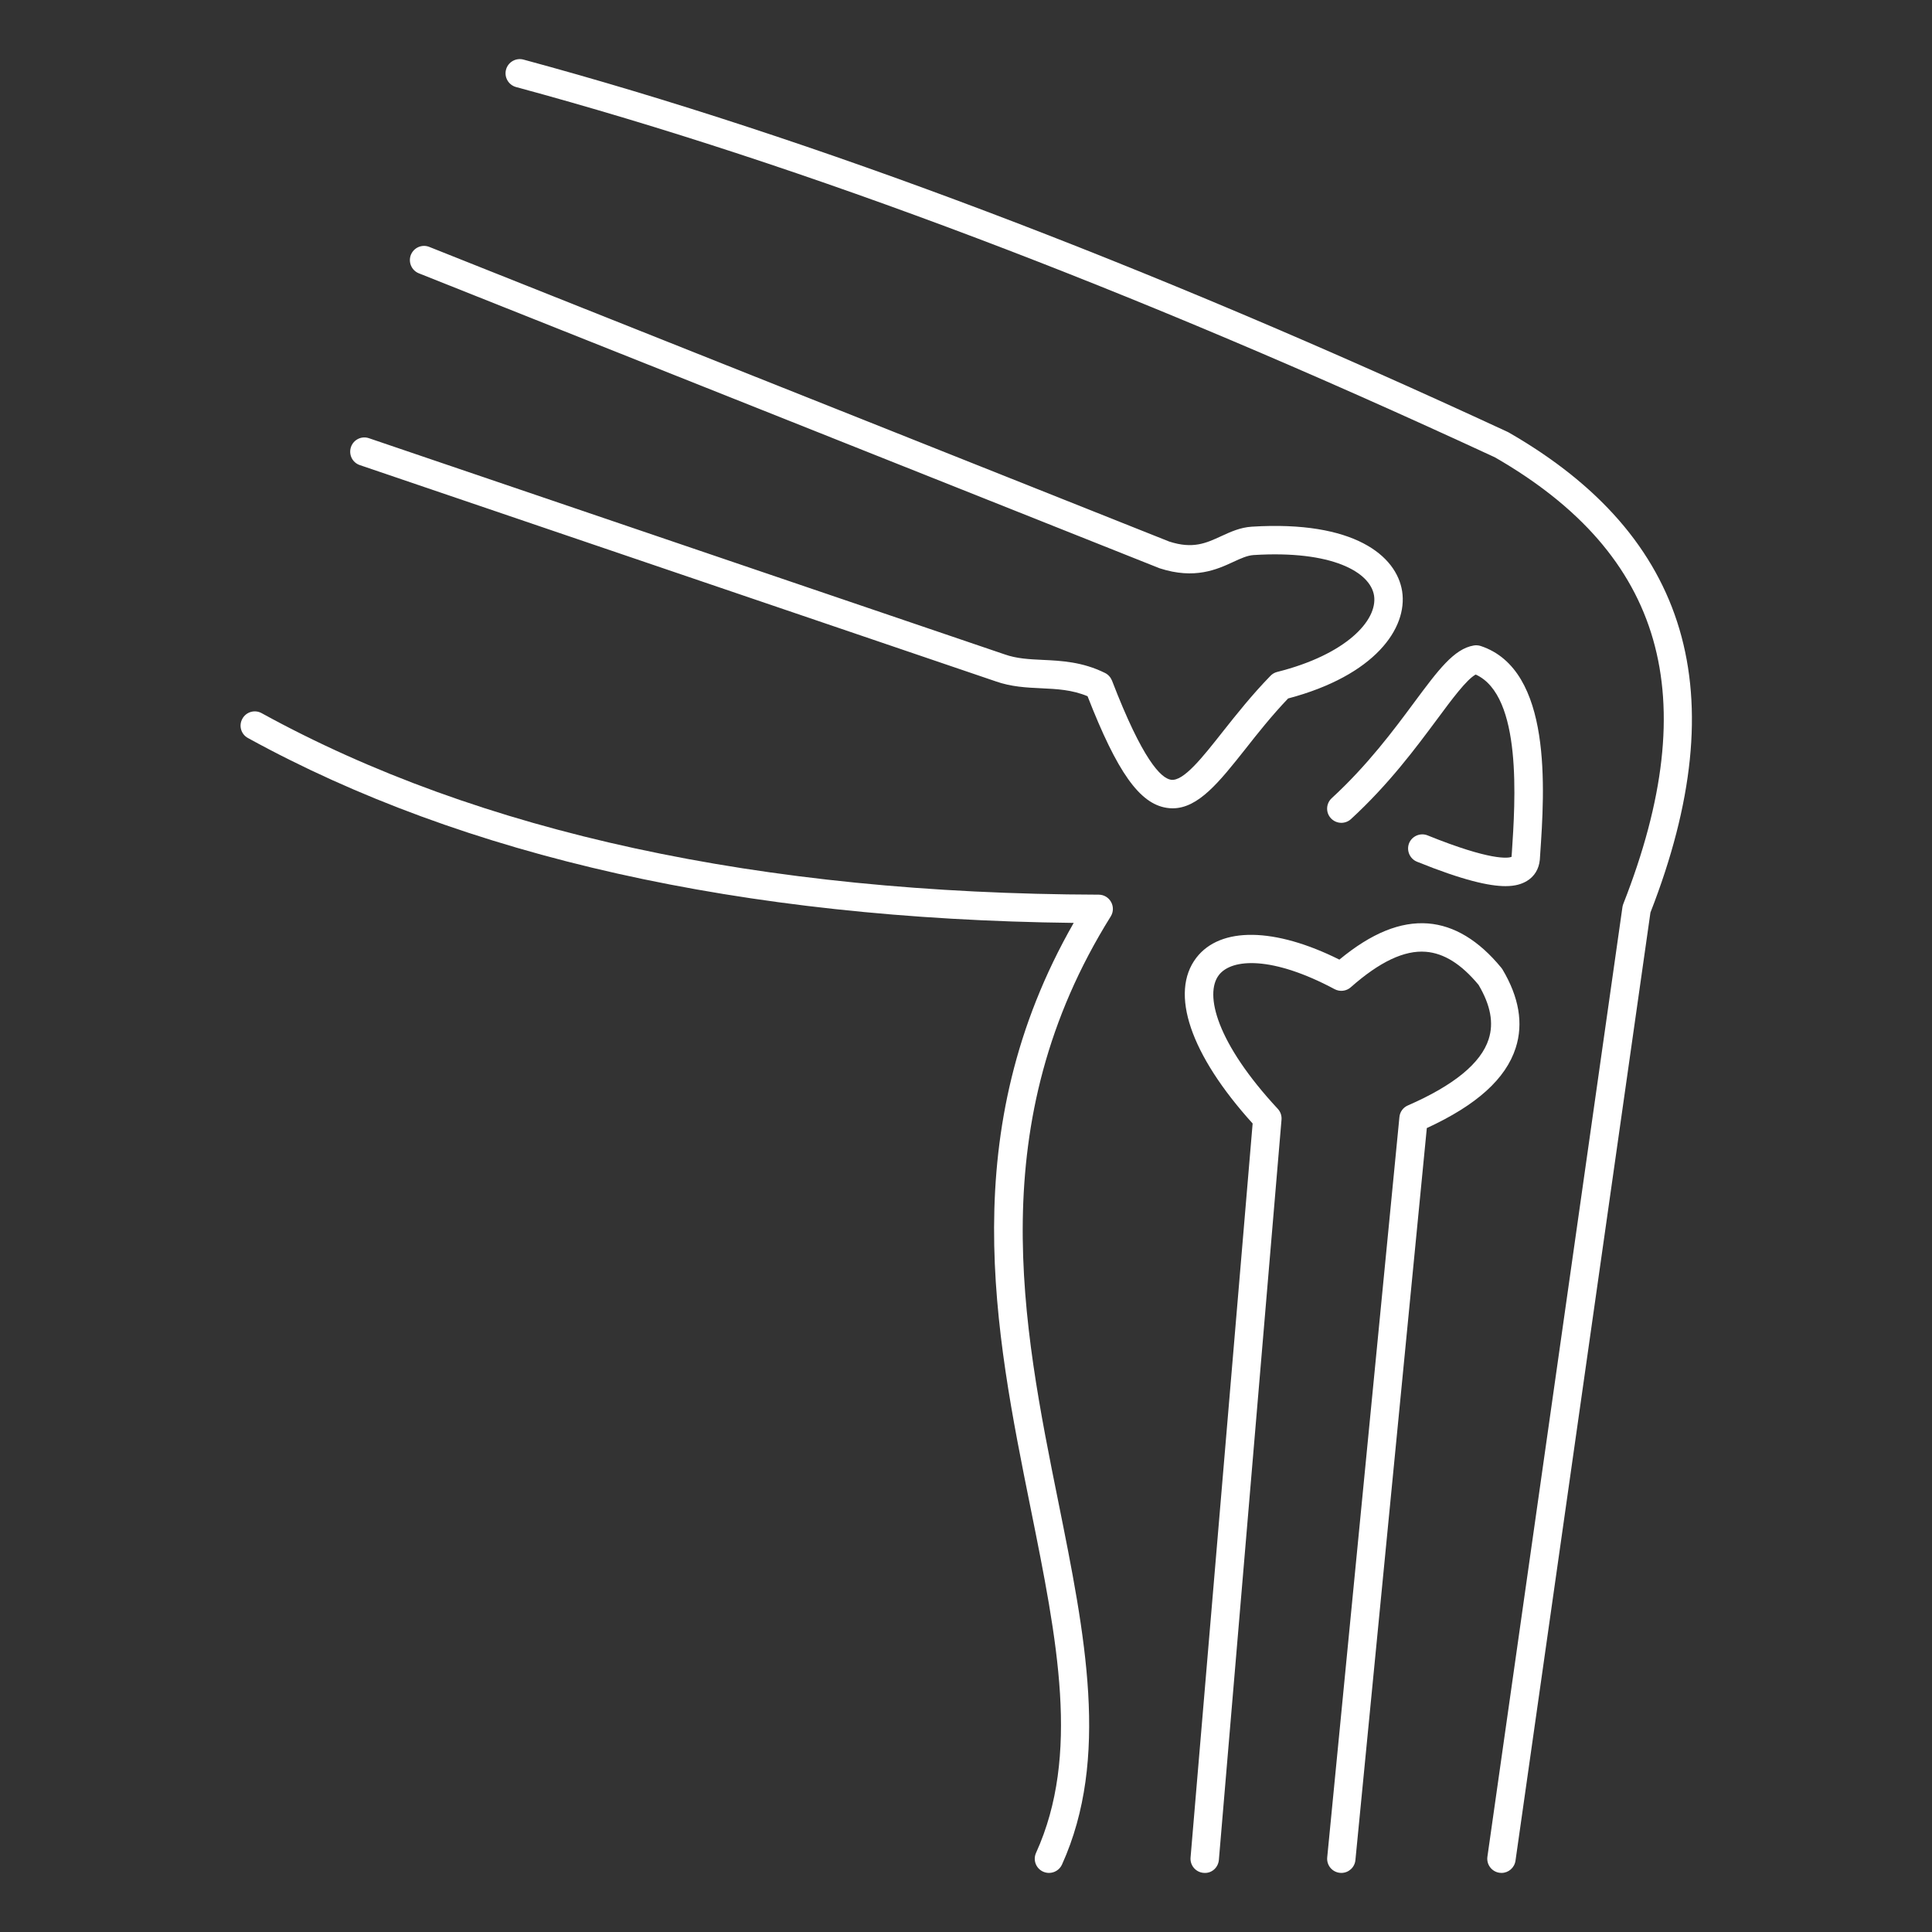
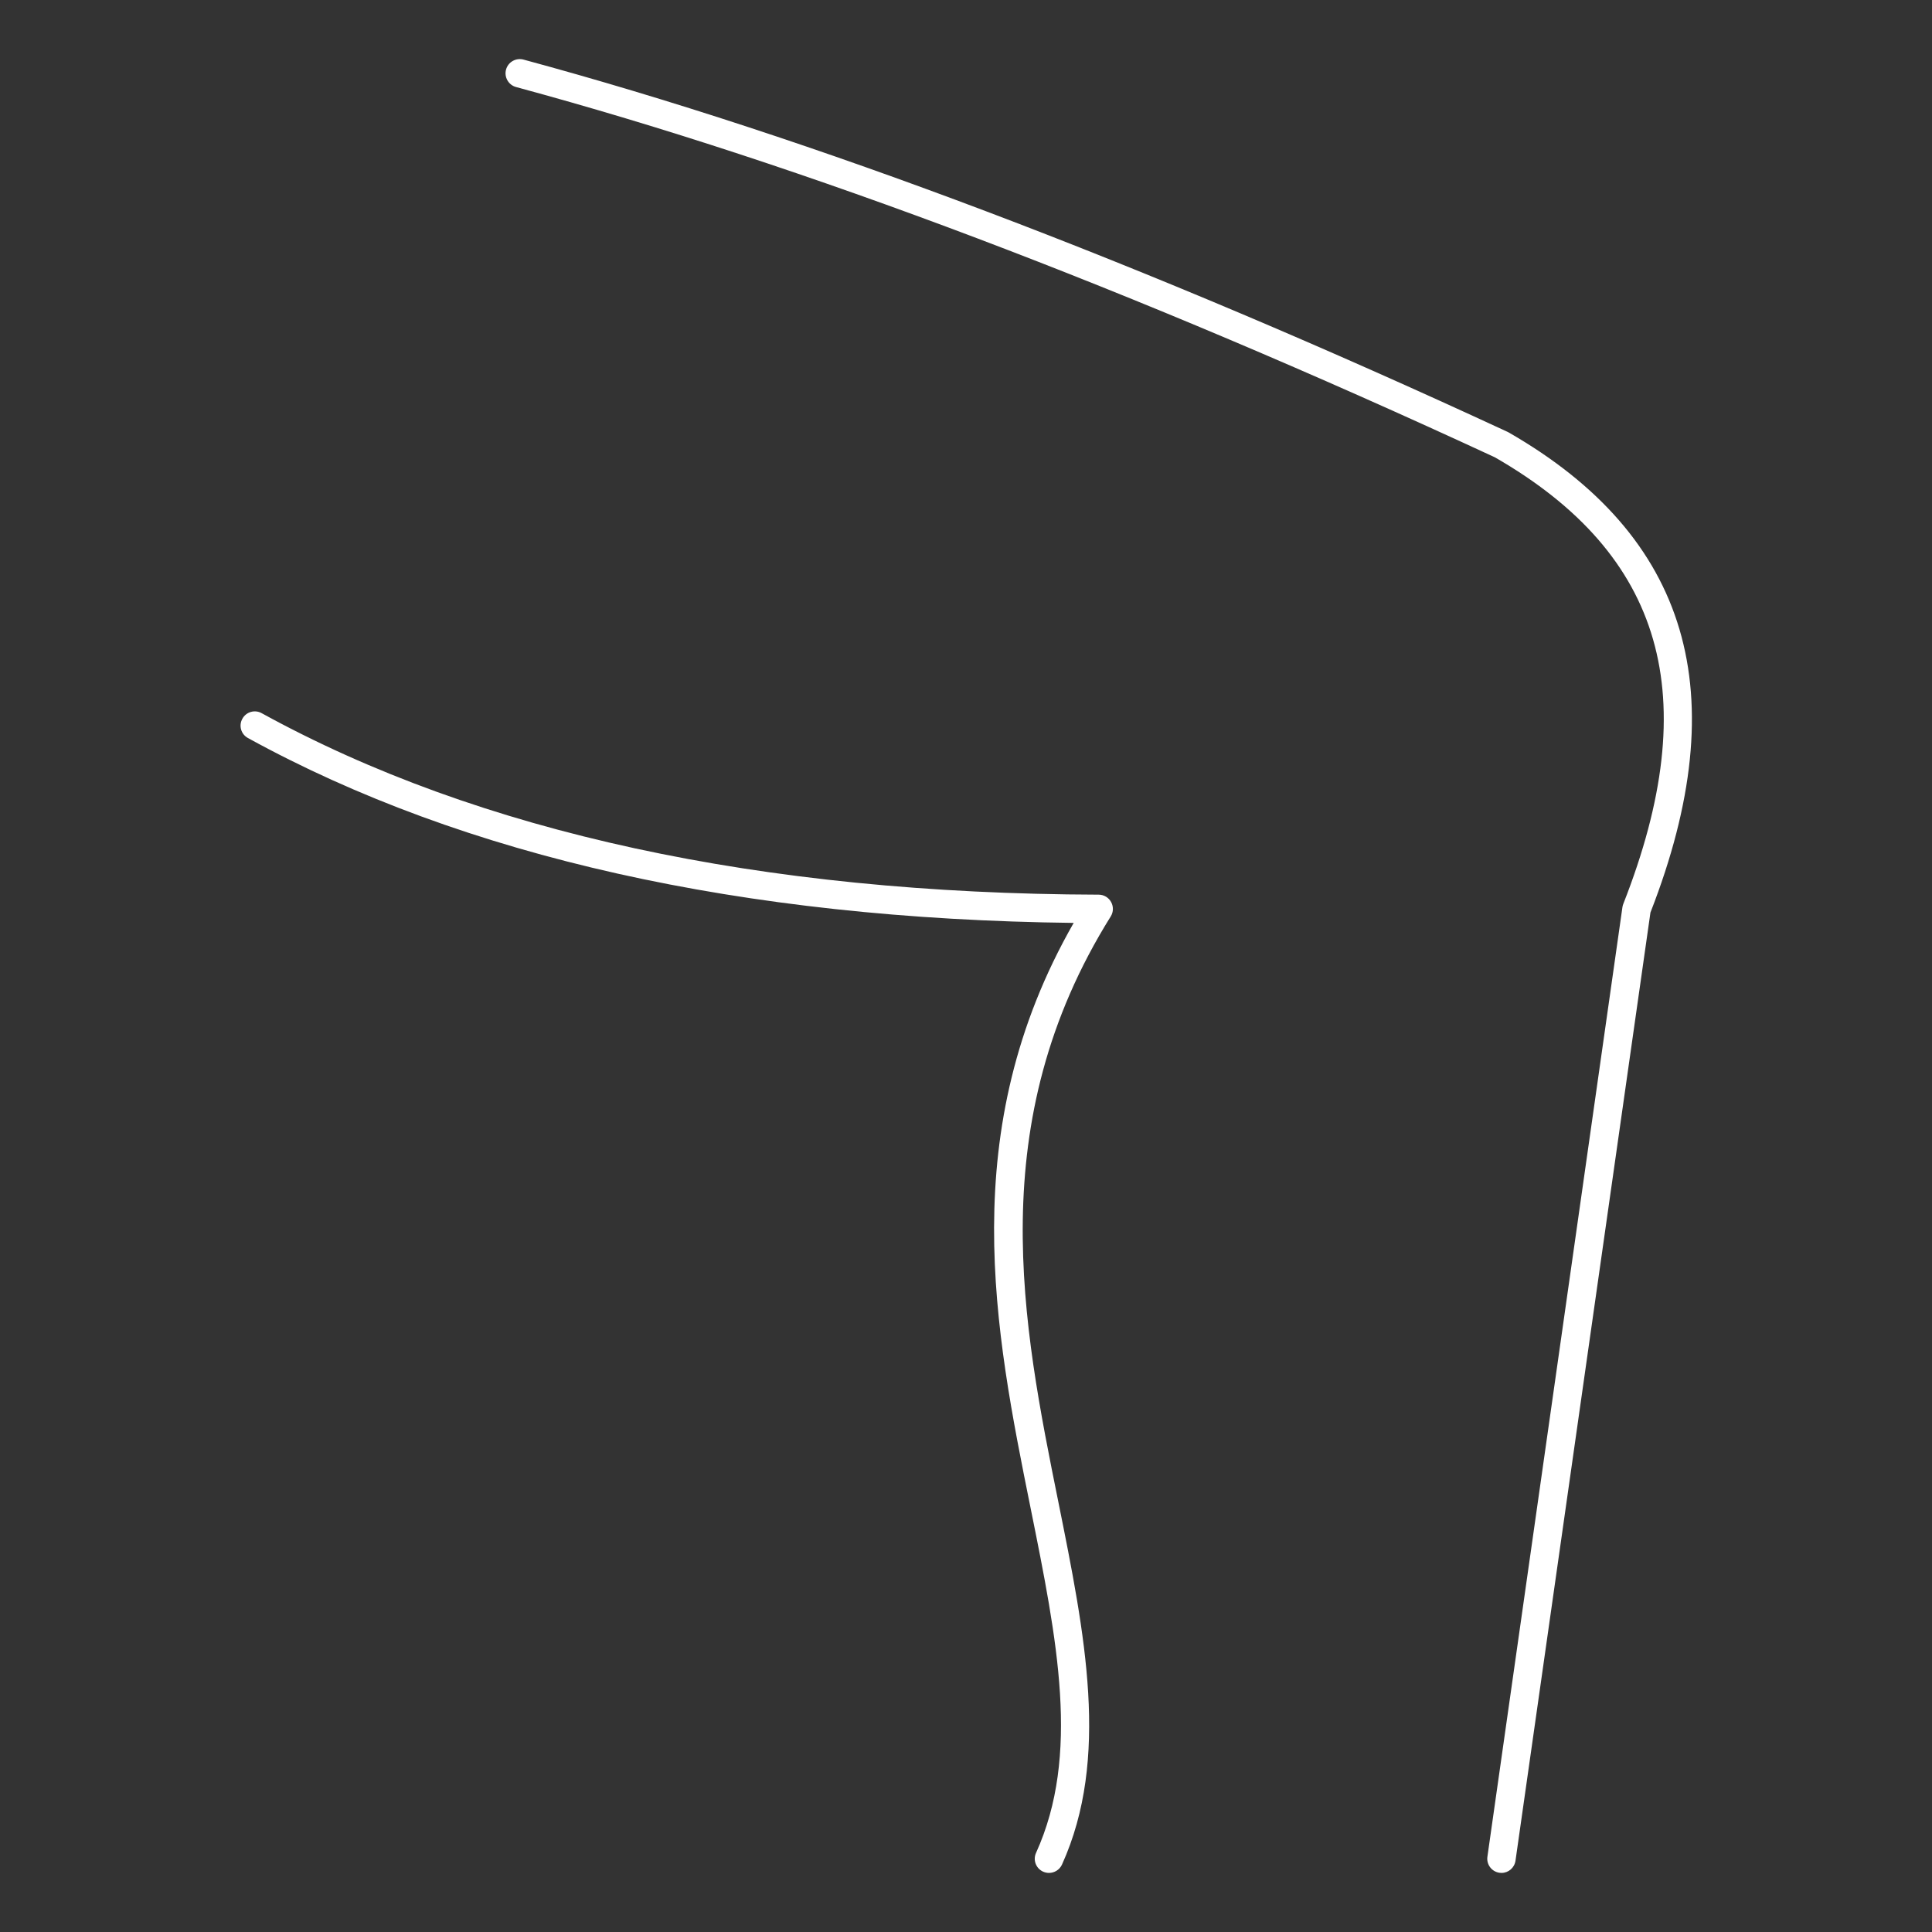
<svg xmlns="http://www.w3.org/2000/svg" xmlns:ns1="http://www.serif.com/" width="100%" height="100%" viewBox="0 0 170 170" xml:space="preserve" style="fill-rule:evenodd;clip-rule:evenodd;stroke-linejoin:round;stroke-miterlimit:2;">
  <rect x="0" y="0" width="170" height="170" fill="#333333" stroke="none" />
  <g transform="matrix(1,0,0,1,-1286.69,0)">
    <g id="kardiolog-big" transform="matrix(2.682,0,0,2.682,1314.93,528.087)">
-       <rect x="-10.531" y="-196.911" width="63.389" height="63.389" style="fill:none;" />
      <g id="Слой-1" ns1:id="Слой 1" transform="matrix(0.373,0,0,0.373,-2.637,-194.961)">
        <g transform="matrix(1,0,0,1,-1307.86,-5.23)">
          <path d="M1418.77,164.768C1418.71,164.768 1418.65,164.764 1418.59,164.755C1417.91,164.659 1417.43,164.025 1417.53,163.342L1429.41,79.797C1429.43,79.701 1429.45,79.606 1429.49,79.516C1436.64,61.291 1433.06,48.814 1418.19,40.256C1386.25,25.458 1357.29,14.499 1332.09,7.686C1331.43,7.506 1331.03,6.82 1331.21,6.154C1331.39,5.487 1332.08,5.092 1332.75,5.273C1358.09,12.127 1387.21,23.142 1419.29,38.011C1419.32,38.026 1419.36,38.043 1419.39,38.061C1435.31,47.204 1439.39,61.02 1431.87,80.293L1420,163.694C1419.91,164.318 1419.38,164.768 1418.77,164.768ZM1378.97,164.768C1378.8,164.768 1378.62,164.733 1378.45,164.657C1377.82,164.372 1377.54,163.631 1377.83,163.002C1381.73,154.394 1379.7,144.331 1377.35,132.679C1374.21,117.109 1370.66,99.529 1381.14,81.207C1351.95,80.868 1327.53,75.4 1308.51,64.946C1307.9,64.614 1307.68,63.854 1308.02,63.249C1308.35,62.644 1309.11,62.424 1309.71,62.756C1328.83,73.266 1353.61,78.638 1383.34,78.723C1383.8,78.725 1384.21,78.971 1384.43,79.369C1384.65,79.766 1384.64,80.25 1384.4,80.635C1373.06,98.796 1376.64,116.535 1379.8,132.185C1382.13,143.759 1384.34,154.691 1380.11,164.034C1379.9,164.496 1379.44,164.768 1378.97,164.768Z" style="fill:white;fill-rule:nonzero;" />
        </g>
        <g transform="matrix(1,0,0,1,-1307.86,-5.23)">
-           <path d="M1404.68,164.768C1404.64,164.768 1404.6,164.766 1404.56,164.762C1403.87,164.695 1403.37,164.084 1403.44,163.397L1409.79,98.289C1409.83,97.837 1410.11,97.445 1410.53,97.264C1414.58,95.499 1416.97,93.538 1417.64,91.433C1418.1,90.011 1417.81,88.447 1416.75,86.655C1415.23,84.826 1413.71,83.874 1412.11,83.747C1410.23,83.598 1408.06,84.617 1405.51,86.869C1405.12,87.215 1404.55,87.281 1404.09,87.035C1398.64,84.121 1395.05,84.314 1393.91,85.794C1392.62,87.477 1393.71,91.768 1399.09,97.559C1399.33,97.817 1399.45,98.164 1399.42,98.515L1393.91,163.623C1393.85,164.311 1393.26,164.837 1392.56,164.763C1391.87,164.706 1391.36,164.101 1391.42,163.413L1396.88,98.851C1391.4,92.793 1389.55,87.365 1391.93,84.268C1394.05,81.52 1398.83,81.601 1404.51,84.436C1407.33,82.104 1409.88,81.071 1412.31,81.255C1414.61,81.438 1416.77,82.745 1418.74,85.139C1418.78,85.186 1418.81,85.237 1418.85,85.289C1420.31,87.733 1420.71,90.057 1420.02,92.195C1419.15,94.917 1416.59,97.231 1412.2,99.253L1405.92,163.639C1405.86,164.285 1405.32,164.768 1404.68,164.768ZM1419.12,77.973C1417.69,77.973 1415.38,77.461 1411.34,75.827C1410.7,75.569 1410.39,74.84 1410.64,74.2C1410.9,73.56 1411.64,73.252 1412.27,73.51C1417.85,75.765 1419.35,75.511 1419.65,75.402L1419.68,75.033C1419.98,70.509 1420.61,61.227 1416.5,59.361C1415.7,59.79 1414.38,61.572 1413.1,63.302C1411.21,65.842 1408.87,69.004 1405.53,72.075C1405.02,72.542 1404.23,72.509 1403.76,71.999C1403.29,71.491 1403.33,70.7 1403.84,70.233C1407,67.324 1409.27,64.268 1411.09,61.813C1413.2,58.971 1414.59,57.094 1416.34,56.804C1416.54,56.772 1416.75,56.788 1416.94,56.851C1423.27,58.947 1422.56,69.52 1422.17,75.201L1422.14,75.655C1422.06,76.487 1421.65,77.131 1421,77.521C1420.58,77.772 1420.02,77.973 1419.12,77.973ZM1389.84,71.128C1389.67,71.128 1389.5,71.115 1389.33,71.088C1386.94,70.727 1384.97,67.961 1382.36,61.269C1380.99,60.697 1379.67,60.635 1378.28,60.569C1376.98,60.508 1375.64,60.444 1374.26,59.953L1318.35,40.94C1317.69,40.717 1317.35,40.007 1317.57,39.354C1317.79,38.7 1318.5,38.351 1319.15,38.573L1375.08,57.592C1376.13,57.964 1377.23,58.017 1378.4,58.072C1380.05,58.15 1381.91,58.238 1383.9,59.225C1384.18,59.364 1384.39,59.604 1384.51,59.895C1387.19,66.858 1388.81,68.482 1389.7,68.617C1390.8,68.778 1392.48,66.635 1394.27,64.364C1395.47,62.851 1396.83,61.136 1398.45,59.473C1398.61,59.306 1398.81,59.189 1399.04,59.132C1405.08,57.615 1407.89,54.607 1407.56,52.42C1407.23,50.335 1403.83,48.422 1396.97,48.851C1396.41,48.886 1395.84,49.149 1395.18,49.454C1393.75,50.115 1391.78,51.018 1388.7,50.016L1323.54,24.07C1322.9,23.815 1322.59,23.087 1322.84,22.446C1323.1,21.805 1323.82,21.493 1324.46,21.748L1389.55,47.666C1391.63,48.339 1392.79,47.804 1394.13,47.184C1394.95,46.808 1395.79,46.42 1396.81,46.356C1405.82,45.794 1409.54,48.922 1410.03,52.036C1410.53,55.299 1407.62,59.451 1400,61.466C1398.57,62.963 1397.33,64.526 1396.24,65.915C1393.95,68.804 1392.11,71.128 1389.84,71.128Z" style="fill:white;fill-rule:nonzero;" />
-         </g>
+           </g>
      </g>
    </g>
  </g>
</svg>